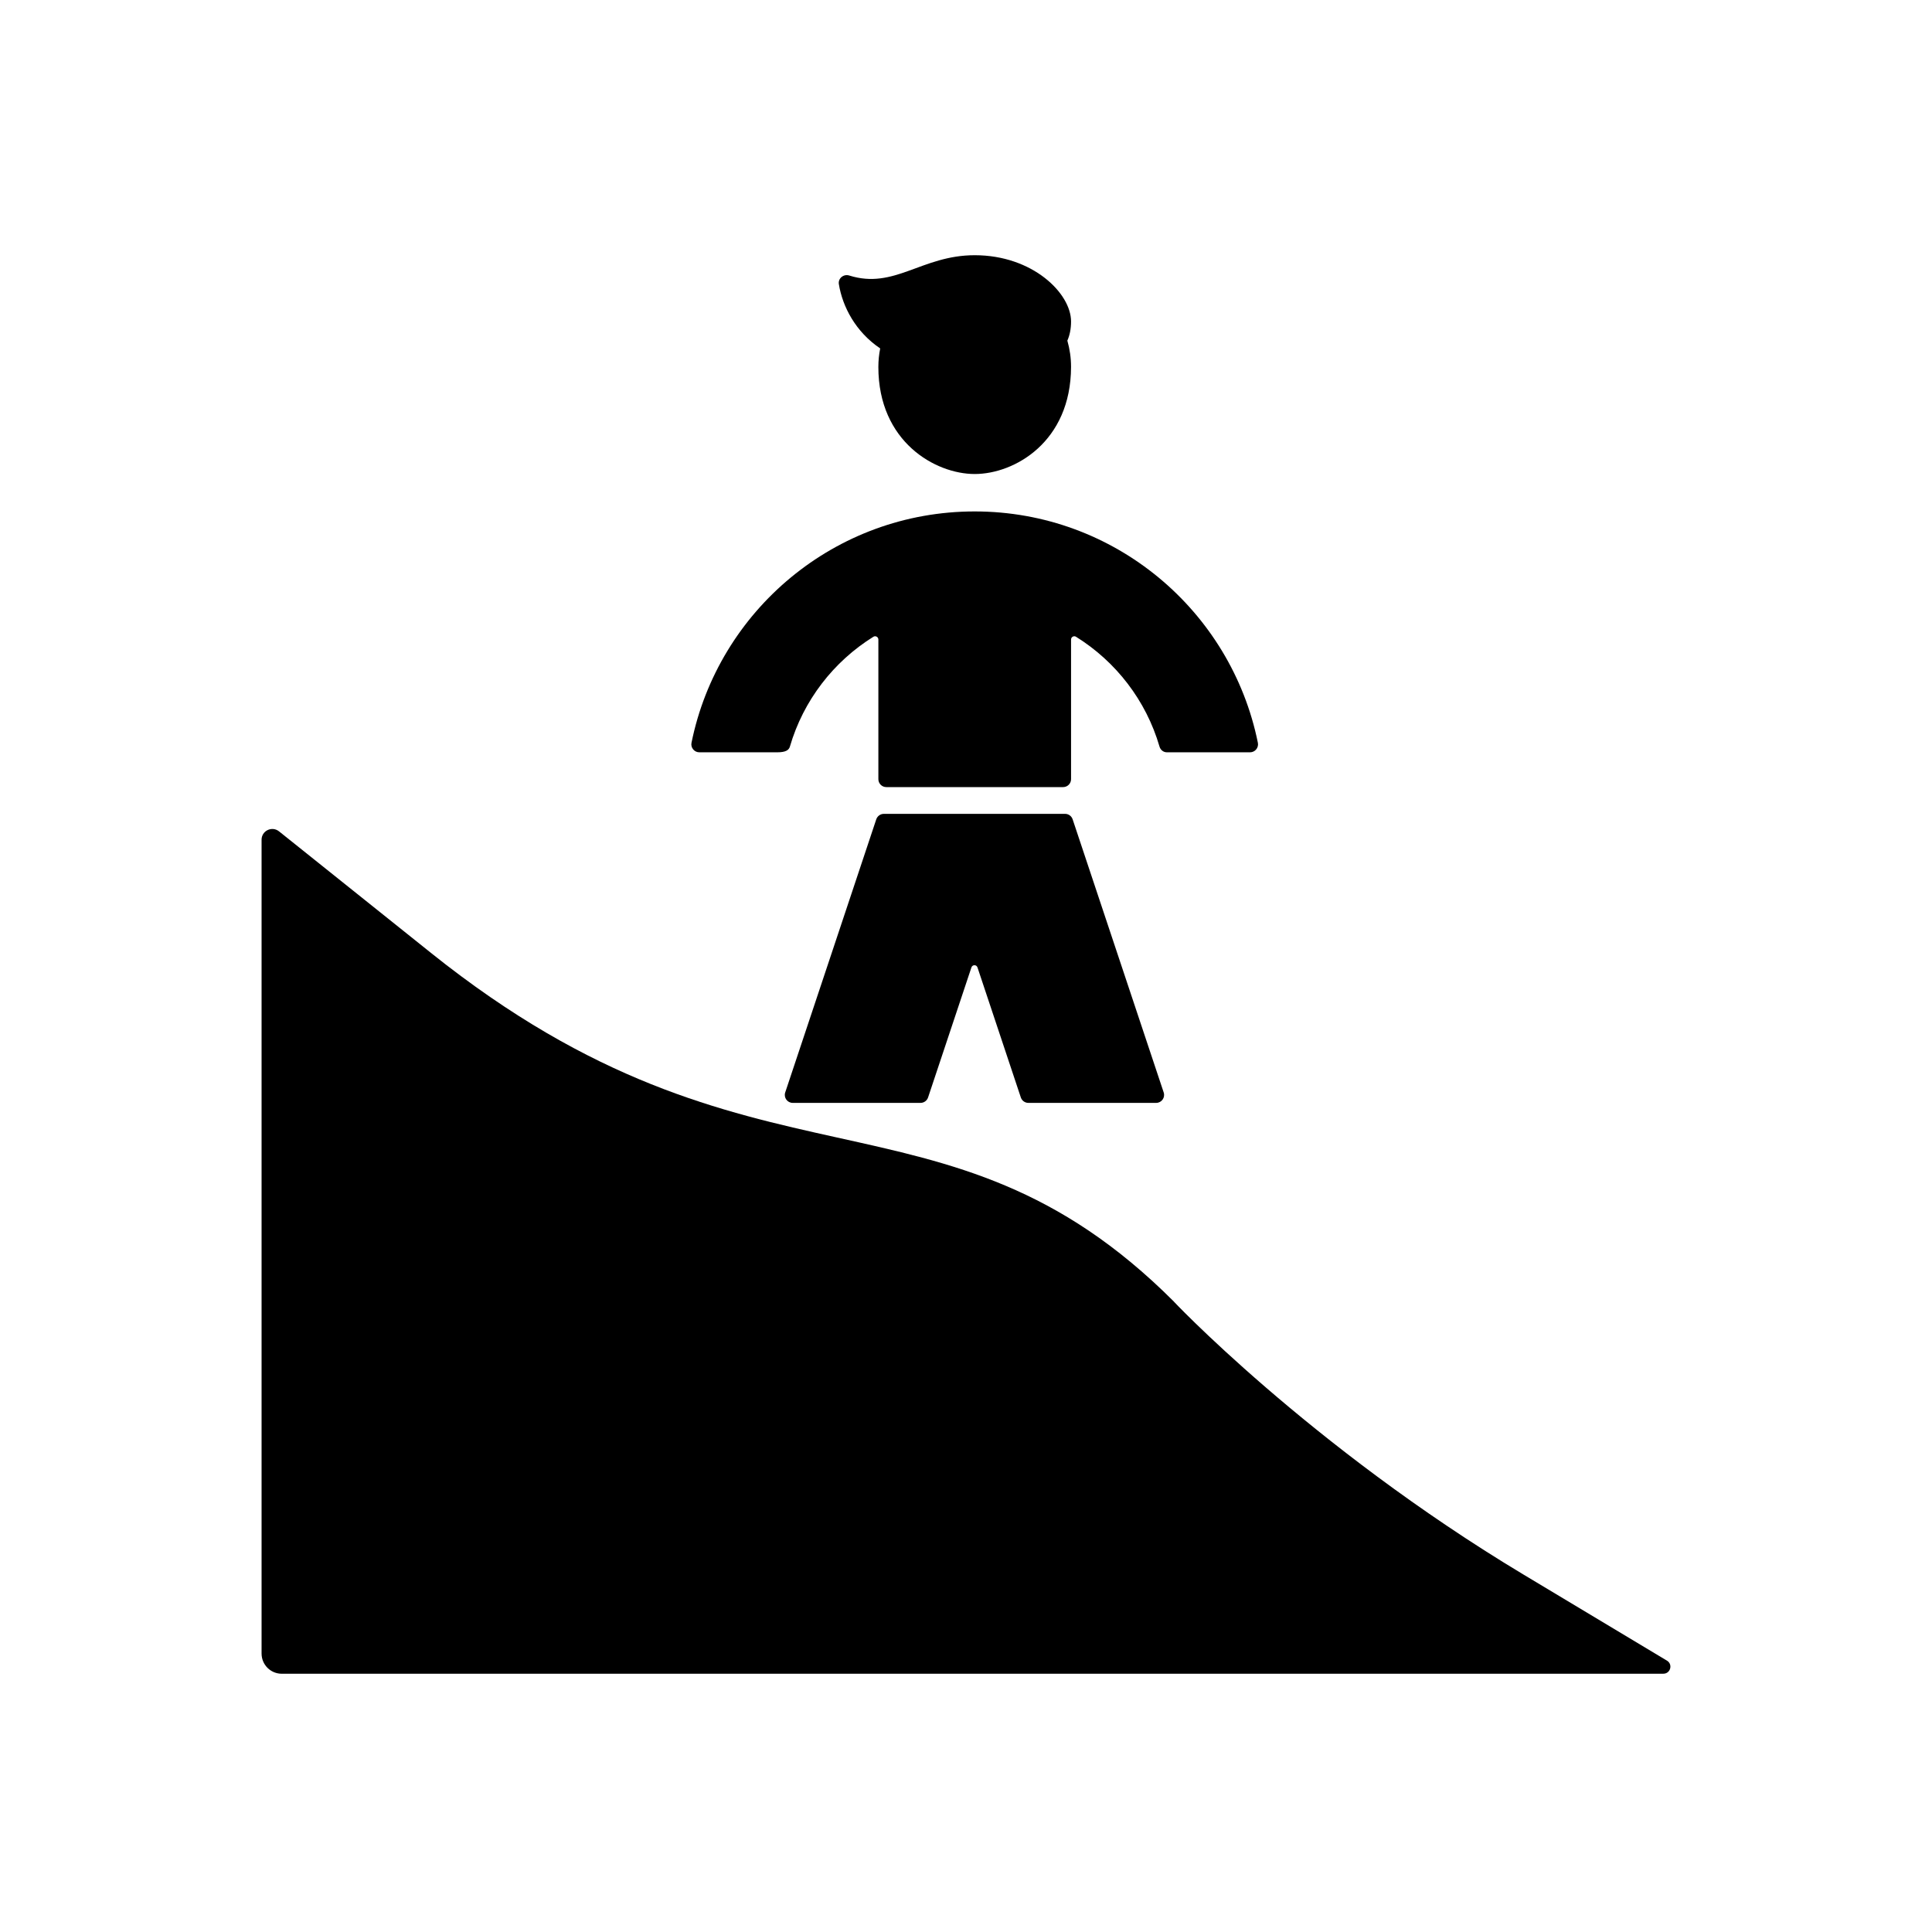
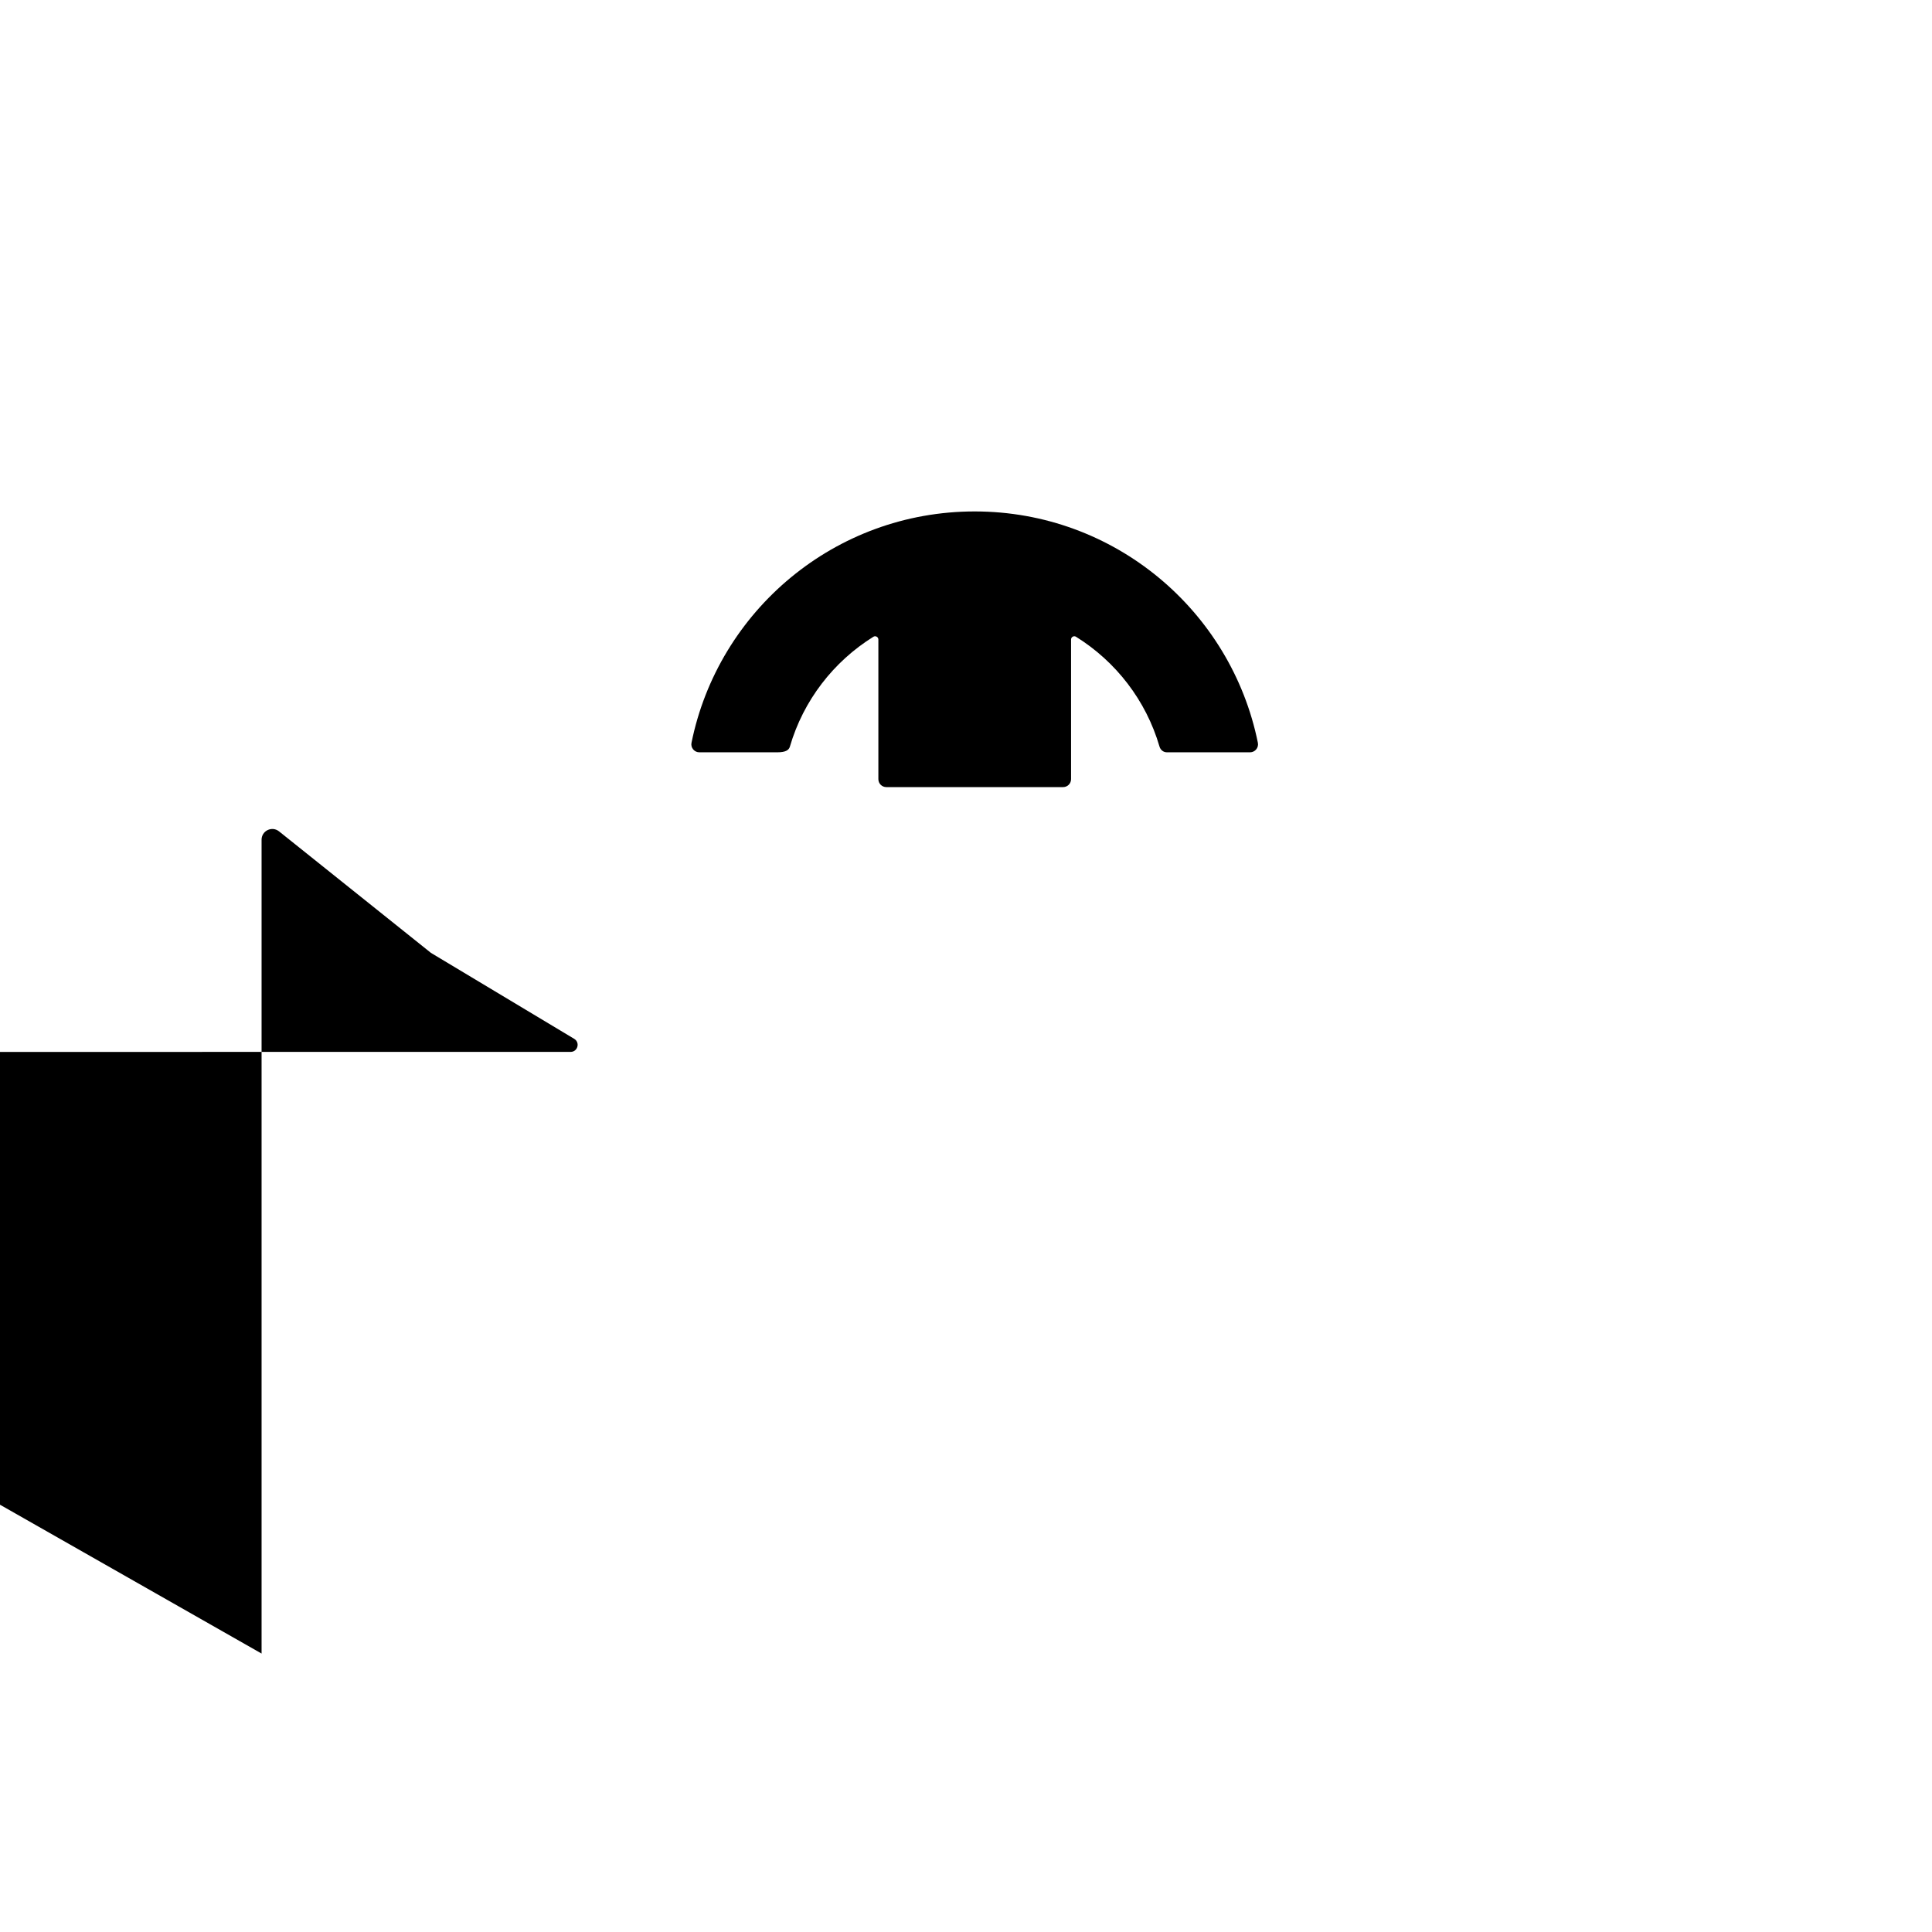
<svg xmlns="http://www.w3.org/2000/svg" fill="#000000" width="800px" height="800px" version="1.1" viewBox="144 144 512 512">
  <g>
-     <path d="m426.86 234.27c0.629 2.223 0.984 4.555 0.977 6.977-0.039 19.859-14.984 28.371-25.531 28.371-10.402 0-25.531-8.508-25.531-28.371 0-1.684 0.172-3.32 0.484-4.914-6.519-4.398-9.984-11.055-10.953-17.043-0.246-1.531 1.266-2.742 2.746-2.277 12.027 3.773 19.156-5.379 33.258-5.379 15.367 0 25.531 10.105 25.531 17.551 0 2.012-0.359 3.676-0.98 5.086z" />
    <path d="m375.47 312.74c-10.57 6.57-18.574 16.883-22.137 29.105-0.262 0.898-1.031 1.523-3.356 1.523h-20.652c-1.324 0-2.336-1.223-2.07-2.523 7.09-34.973 37.98-61.309 75.047-61.309 37.066 0 67.965 26.336 75.047 61.309 0.262 1.301-0.75 2.523-2.07 2.523h-22.035c-0.934 0-1.703-0.625-1.965-1.523-3.562-12.223-11.566-22.535-22.137-29.105-0.559-0.348-1.301 0.074-1.301 0.734v37.012c0 1.16-0.941 2.102-2.102 2.102h-46.859c-1.16 0-2.102-0.941-2.102-2.102v-37.012c-0.004-0.66-0.746-1.082-1.309-0.734z" />
-     <path d="m378.23 359.68h48.031c0.906 0 1.707 0.578 1.996 1.438l24.133 72.391c0.453 1.359-0.559 2.766-1.996 2.766h-33.867c-0.906 0-1.707-0.578-1.996-1.438l-11.492-34.469c-0.258-0.766-1.34-0.766-1.598 0l-11.492 34.469c-0.289 0.855-1.09 1.438-1.996 1.438h-33.867c-1.438 0-2.449-1.406-1.996-2.766l24.133-72.391c0.301-0.859 1.105-1.438 2.008-1.438z" />
-     <path d="m213.32 582.21v-215.67c0-2.383 2.754-3.707 4.621-2.223l40.254 32.203c85.977 68.781 135.39 30.902 196.9 92.414-1.664-1.664 35.66 38.152 92.695 72.371l37.973 22.781c1.621 0.973 0.934 3.465-0.961 3.465l-366.13 0.008c-2.957 0.004-5.352-2.391-5.352-5.348z" />
+     <path d="m213.32 582.21v-215.67c0-2.383 2.754-3.707 4.621-2.223l40.254 32.203l37.973 22.781c1.621 0.973 0.934 3.465-0.961 3.465l-366.13 0.008c-2.957 0.004-5.352-2.391-5.352-5.348z" />
  </g>
</svg>